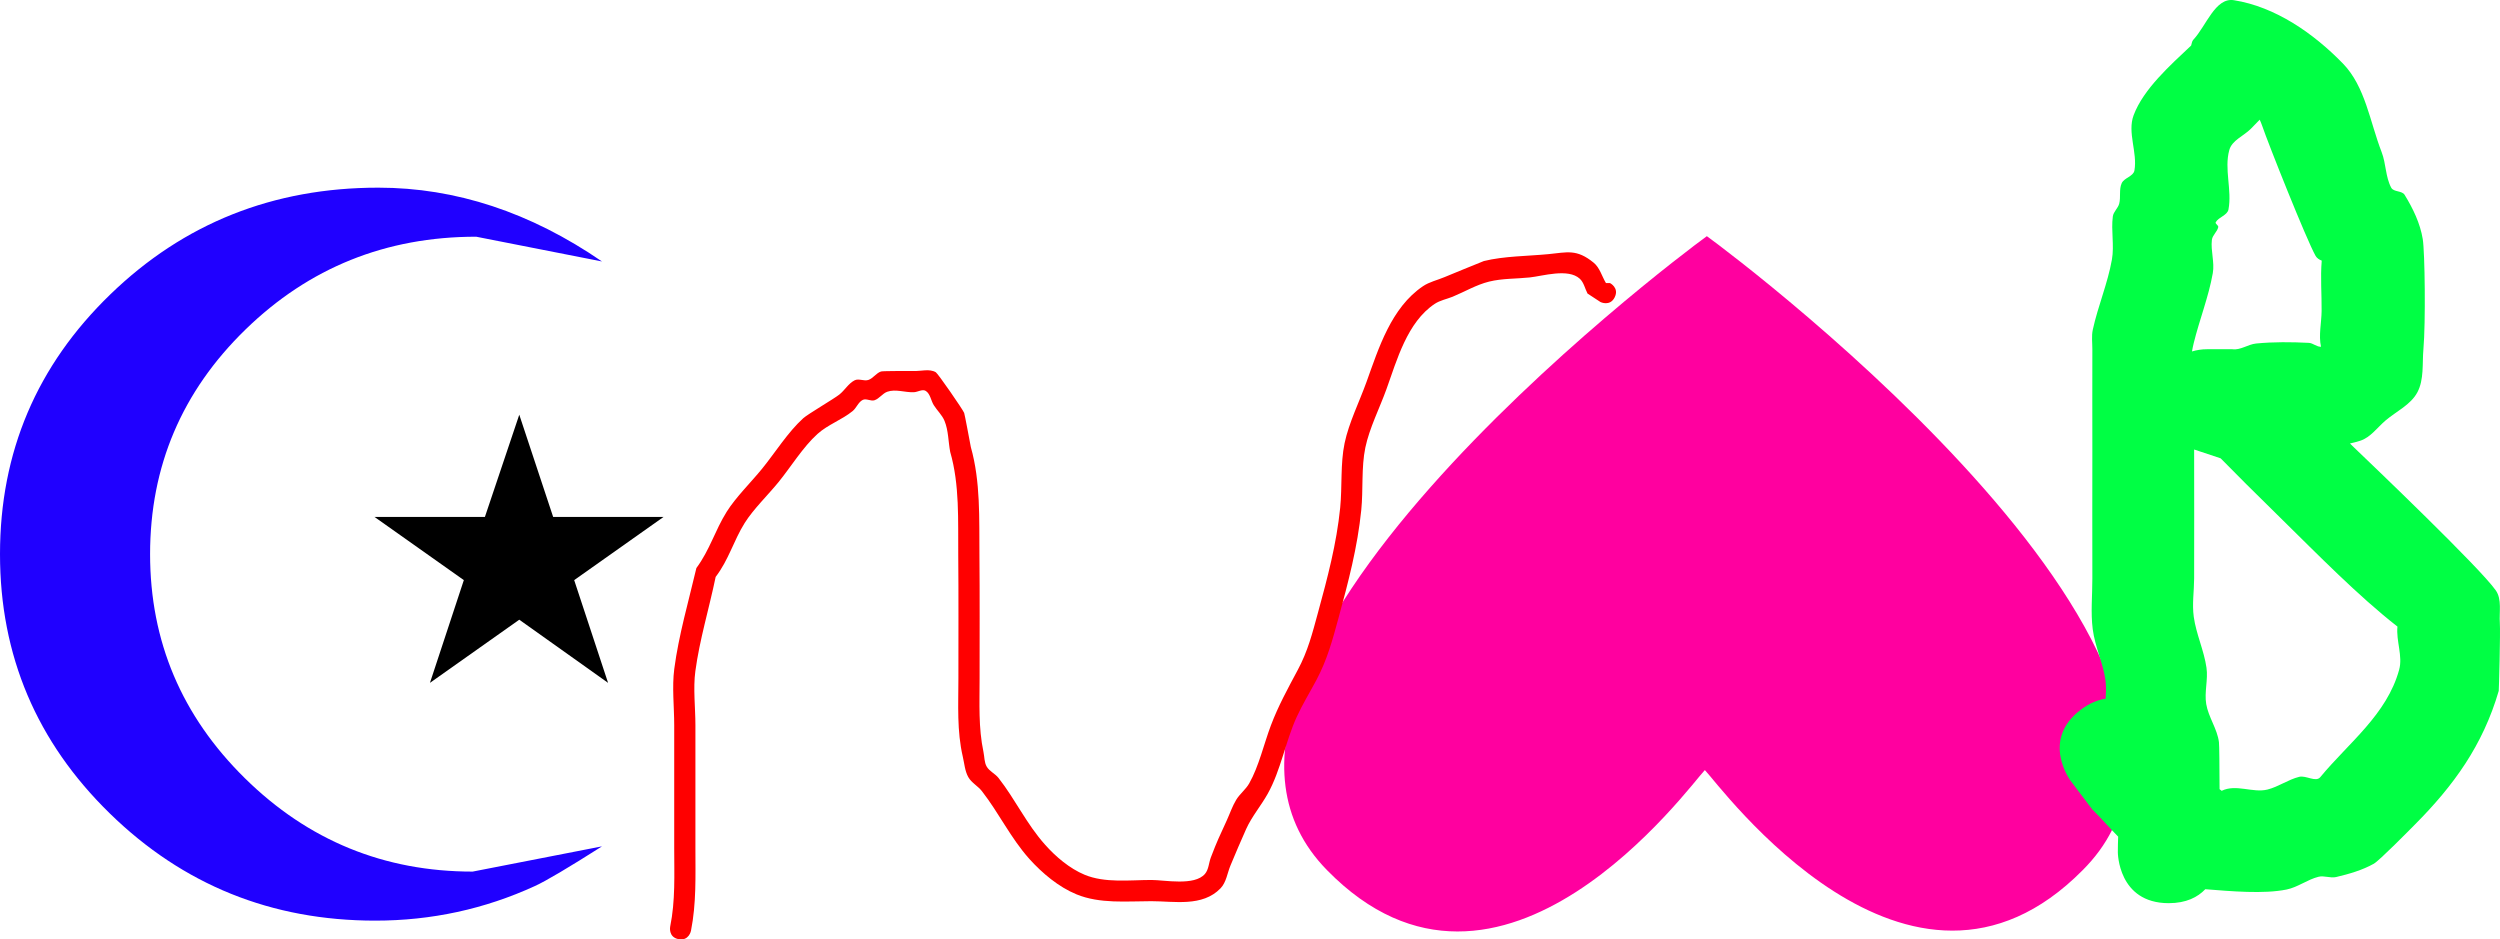
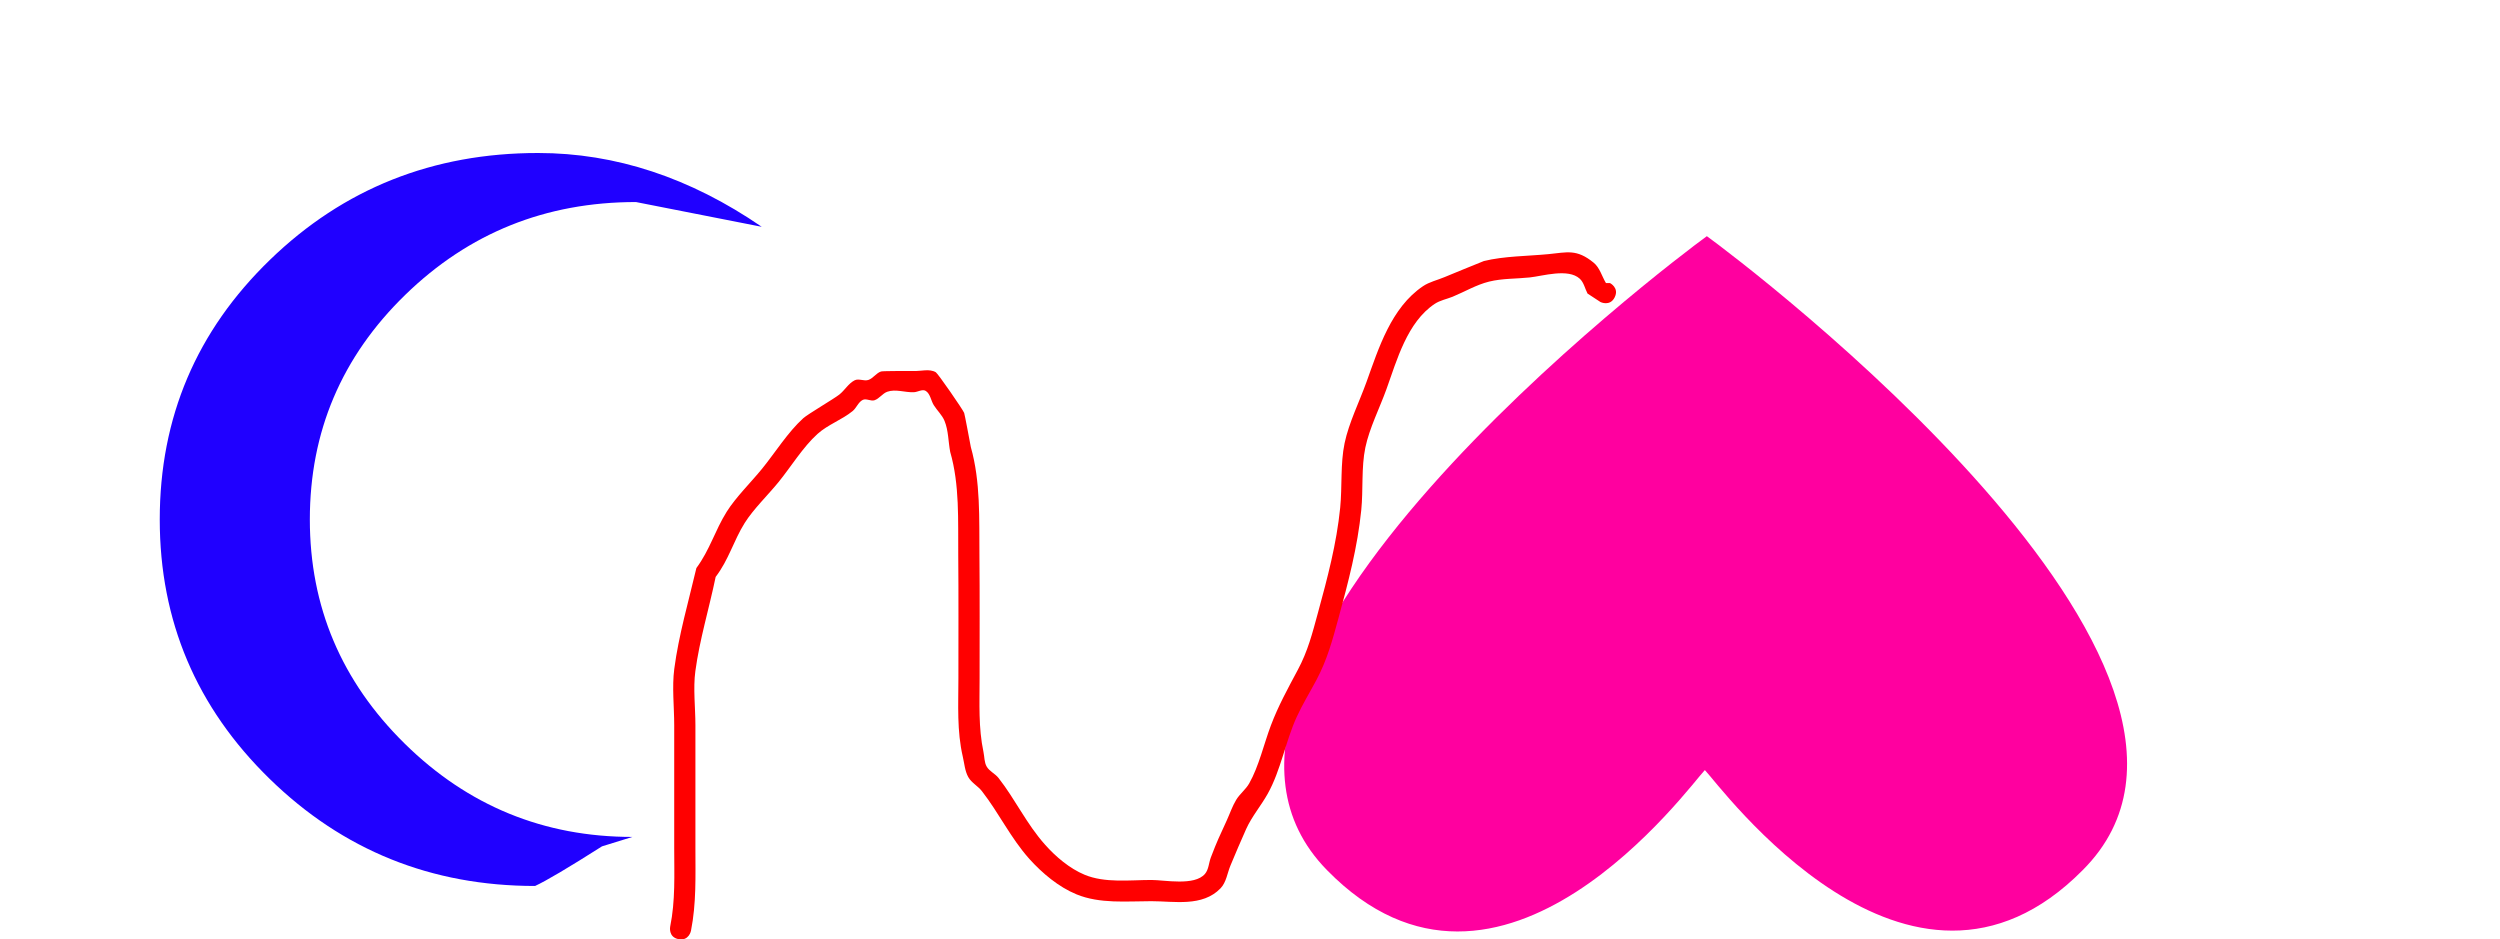
<svg xmlns="http://www.w3.org/2000/svg" version="1.1" width="476.811" height="179.173" viewBox="0,0,476.811,179.173">
  <g transform="translate(-1.595,-90.413)">
    <g data-paper-data="{&quot;isPaintingLayer&quot;:true}" fill-rule="nonzero" stroke="none" stroke-linecap="butt" stroke-linejoin="miter" stroke-miterlimit="10" stroke-dasharray="" stroke-dashoffset="0" style="mix-blend-mode: normal">
-       <path d="M116.41,251.833c-6.444,4.096 -10.704,6.611 -12.766,7.556c-9.608,4.409 -19.77,6.611 -30.468,6.611c-19.793,0 -36.679,-6.816 -50.64,-20.448c-13.961,-13.632 -20.941,-30.114 -20.941,-49.447c0,-19.458 7.01,-35.969 21.04,-49.544c14.019,-13.569 31.062,-20.357 51.118,-20.357c14.765,0 28.988,4.694 42.657,14.076l-23.989,-4.722c-17.218,0 -31.89,5.906 -44.015,17.711c-12.125,11.806 -18.185,26.086 -18.185,42.836c0,16.625 6.031,30.871 18.086,42.739c12.055,11.868 26.541,17.802 43.432,17.802z" fill="#2000ff" stroke-width="1" />
-       <path d="M73.03,189.01h21.046l6.557,-19.502l6.463,19.502h21.046l-17.036,12.046l6.463,19.594l-16.936,-12.046l-17.036,12.046l6.463,-19.594z" fill="#000000" stroke-width="1" />
+       <path d="M116.41,251.833c-6.444,4.096 -10.704,6.611 -12.766,7.556c-19.793,0 -36.679,-6.816 -50.64,-20.448c-13.961,-13.632 -20.941,-30.114 -20.941,-49.447c0,-19.458 7.01,-35.969 21.04,-49.544c14.019,-13.569 31.062,-20.357 51.118,-20.357c14.765,0 28.988,4.694 42.657,14.076l-23.989,-4.722c-17.218,0 -31.89,5.906 -44.015,17.711c-12.125,11.806 -18.185,26.086 -18.185,42.836c0,16.625 6.031,30.871 18.086,42.739c12.055,11.868 26.541,17.802 43.432,17.802z" fill="#2000ff" stroke-width="1" />
      <path d="M398.832,256.353c-33.18,33.561 -69.41,-16.399 -72.08,-19.069c-2.67,2.67 -38.9,53.011 -72.08,19.069c-37.375,-38.137 65.596,-115.938 72.461,-120.896c6.865,4.958 109.836,82.758 71.698,120.896z" data-paper-data="{&quot;index&quot;:null}" fill="#ff009f" stroke-width="1" />
      <path d="M309.56,147.114c-0.904,1.809 -2.713,0.904 -2.713,0.904l-2.471,-1.618c-0.493,-0.942 -0.696,-2.107 -1.478,-2.827c-2.213,-2.037 -7.093,-0.502 -9.54,-0.244c-2.586,0.272 -5.237,0.172 -7.761,0.796c-2.443,0.605 -4.647,1.934 -6.974,2.892c-1.128,0.45 -2.372,0.678 -3.385,1.349c-5.249,3.479 -7.227,10.753 -9.207,16.258c-1.28,3.559 -3.257,7.448 -4.03,11.147c-0.79,3.781 -0.39,8.067 -0.777,11.915c-0.71,7.072 -2.487,13.804 -4.351,20.631c-1.157,4.239 -2.138,7.894 -4.202,11.791c-1.248,2.341 -2.641,4.61 -3.749,7.02c-2.155,4.689 -3.031,10.199 -5.554,14.698c-1.281,2.283 -3.019,4.315 -4.099,6.701c-1.037,2.293 -2.006,4.618 -2.982,6.938c-0.616,1.463 -0.797,3.226 -1.9,4.368c-3.47,3.595 -8.834,2.46 -13.194,2.46c-4.71,0 -9.815,0.535 -14.293,-1.309c-3.408,-1.403 -6.532,-4.038 -8.968,-6.738c-3.602,-4.034 -5.785,-8.73 -9.061,-12.941c-0.766,-0.985 -1.999,-1.599 -2.605,-2.69c-0.648,-1.167 -0.737,-2.567 -1.038,-3.867c-1.148,-4.959 -0.842,-9.866 -0.842,-14.925c0,-7.868 0.039,-15.738 -0.03,-23.606c-0.057,-6.53 0.285,-13.324 -1.534,-19.611c-0.374,-1.969 -0.323,-4.059 -1.08,-5.914c-0.459,-1.124 -1.411,-1.978 -2.054,-3.008c-0.547,-0.876 -0.649,-2.142 -1.515,-2.704c-0.641,-0.416 -1.518,0.206 -2.282,0.239c-1.691,0.073 -3.484,-0.658 -5.077,-0.087c-0.915,0.328 -1.504,1.311 -2.427,1.618c-0.709,0.236 -1.57,-0.398 -2.24,-0.067c-0.862,0.427 -1.192,1.53 -1.938,2.137c-2.064,1.68 -4.716,2.573 -6.693,4.355c-2.77,2.496 -5.082,6.293 -7.436,9.19c-1.937,2.384 -4.817,5.178 -6.448,7.786c-2.144,3.428 -3.025,6.995 -5.542,10.293c-1.227,5.948 -3.061,11.959 -3.871,17.974c-0.443,3.287 0.011,6.99 0.011,10.303c0,7.82 0,15.64 0,23.459c0,5.359 0.194,10.494 -0.848,15.767c0,0 -0.397,1.983 -2.38,1.586c-1.983,-0.397 -1.586,-2.38 -1.586,-2.38c1.011,-4.989 0.77,-9.894 0.77,-14.973c0,-7.82 0,-15.64 0,-23.459c0,-3.465 -0.44,-7.288 0.011,-10.729c0.842,-6.42 2.739,-12.935 4.218,-19.238c2.581,-3.497 3.529,-7.133 5.783,-10.739c1.714,-2.742 4.693,-5.677 6.743,-8.2c2.488,-3.062 4.942,-7.008 7.867,-9.645c0.856,-0.771 5.803,-3.669 6.853,-4.491c1.054,-0.825 1.745,-2.131 2.94,-2.733c0.778,-0.392 1.787,0.209 2.614,-0.067c0.922,-0.308 1.499,-1.327 2.427,-1.618c0.354,-0.111 6.02,-0.094 6.249,-0.087c1.398,0.045 2.988,-0.477 4.19,0.239c0.407,0.243 5.121,7.053 5.405,7.75c0.098,0.241 1.04,5.282 1.271,6.51c1.867,6.611 1.583,13.656 1.643,20.508c0.069,7.88 0.03,15.761 0.03,23.641c0,4.777 -0.243,9.354 0.744,14.04c0.194,0.923 0.138,1.946 0.612,2.761c0.522,0.899 1.608,1.344 2.249,2.163c3.244,4.144 5.354,8.798 8.91,12.761c2.011,2.268 4.668,4.516 7.502,5.698c3.902,1.628 8.644,1.001 12.746,1.001c2.531,0 8.219,1.183 10.22,-1.157c0.721,-0.844 0.726,-2.099 1.121,-3.136c1.212,-3.182 1.597,-3.914 3.052,-7.101c0.594,-1.3 1.046,-2.676 1.788,-3.898c0.688,-1.134 1.815,-1.965 2.471,-3.118c1.842,-3.239 2.827,-7.583 4.144,-11.074c1.401,-3.714 3.246,-7.058 5.113,-10.558c1.943,-3.614 2.791,-7.004 3.869,-10.953c1.809,-6.625 3.547,-13.144 4.233,-20.008c0.398,-3.988 0.019,-8.38 0.838,-12.3c0.811,-3.882 2.839,-7.952 4.183,-11.689c2.319,-6.449 4.708,-14.163 10.762,-18.25c1.228,-0.829 2.731,-1.153 4.096,-1.729c0.191,-0.079 7.341,-3.028 7.522,-3.073c3.837,-0.953 8.41,-0.936 12.351,-1.321c3.523,-0.344 5.343,-1.028 8.598,1.641c1.166,0.956 1.557,2.584 2.336,3.876l0.765,0c0,0 1.809,0.904 0.904,2.713z" fill="#ff0000" stroke-width="0.5" />
-       <path d="M398.467,225.764c1.676,-1.257 3.261,-1.881 4.716,-2.087c0.077,-1.185 0.142,-2.37 -0.024,-3.537c-0.472,-3.305 -2.002,-6.406 -2.429,-9.717c-0.413,-3.203 -0.061,-6.459 -0.073,-9.688c-0.029,-8.097 0,-16.195 0,-24.293c0,-6.472 -0.024,-12.943 0,-19.415c0.005,-1.246 -0.18,-2.52 0.086,-3.737c0.984,-4.51 2.84,-8.815 3.644,-13.361c0.478,-2.702 -0.181,-5.509 0.174,-8.23c0.117,-0.898 0.981,-1.555 1.215,-2.429c0.339,-1.27 -0.069,-2.719 0.479,-3.914c0.477,-1.041 2.232,-1.301 2.429,-2.429c0.606,-3.455 -1.388,-7.236 -0.159,-10.521c1.875,-5.013 6.951,-9.507 10.97,-13.303c0.136,-0.365 0.14,-0.811 0.407,-1.095c2.475,-2.625 4.187,-8.119 7.75,-7.555c7.917,1.254 15.205,6.331 20.794,12.077c4.285,4.406 5.156,11.168 7.385,16.896c0.85,2.186 0.721,4.728 1.832,6.794c0.455,0.846 2.046,0.53 2.548,1.349c1.592,2.594 2.976,5.445 3.463,8.449c0.406,2.505 0.568,15.952 0.125,20.989c-0.242,2.757 0.148,5.779 -1.149,8.224c-1.261,2.379 -3.993,3.615 -6.048,5.356c-1.585,1.343 -2.888,3.265 -4.869,3.891c-0.675,0.213 -1.32,0.383 -1.941,0.516c0.232,0.236 0.467,0.469 0.705,0.696c3.603,3.45 24.141,23.065 27.108,27.331c1.192,1.714 0.624,4.133 0.769,6.215c0.126,1.817 -0.168,12.797 -0.211,12.947c-3.031,10.391 -8.613,18.079 -15.993,25.498c-0.995,1 -6.762,6.868 -7.834,7.467c-2.219,1.24 -4.718,1.956 -7.192,2.539c-1.091,0.257 -2.276,-0.324 -3.363,-0.05c-2.114,0.533 -3.937,1.993 -6.073,2.429c-4.36,0.889 -10.567,0.335 -15.512,-0.057c-1.437,1.51 -3.629,2.661 -6.972,2.661c-9.707,0 -9.707,-9.707 -9.707,-9.707c0,-0.992 0.025,-1.985 0.062,-2.979c-1.681,-1.72 -3.273,-3.541 -4.976,-5.237l-4.076,-5.394c0,0 -5.824,-7.766 1.941,-13.59zM424.921,240.928c0.134,0.106 0.268,0.211 0.402,0.316c2.702,-1.355 5.939,0.446 8.712,-0.241c2.116,-0.524 3.957,-1.905 6.073,-2.429c1.301,-0.323 3.167,1.094 4.02,0.06c5.389,-6.532 12.698,-11.923 15.042,-20.48c0.725,-2.645 -0.61,-5.526 -0.321,-8.236c-7.487,-5.841 -15.513,-14.051 -21.861,-20.283c-5.803,-5.697 -8.898,-8.779 -11.858,-11.804l-5.06,-1.687c0.001,0.099 0.001,0.199 0.001,0.298c0,8.098 0.032,16.195 0,24.293c-0.01,2.439 -0.407,4.9 -0.073,7.316c0.458,3.307 1.957,6.412 2.429,9.717c0.326,2.283 -0.433,4.644 -0.053,6.919c0.423,2.526 2.12,4.746 2.429,7.288c0.071,0.583 0.103,4.553 0.116,8.953zM431.888,155.929c3.337,-0.326 6.709,-0.291 10.057,-0.125c0.81,0.04 1.517,0.795 2.321,0.742c-0.481,-2.201 0.096,-4.556 0.118,-6.825c0.031,-3.198 -0.245,-6.418 0.023,-9.6c-0.493,-0.178 -0.935,-0.488 -1.174,-0.91c-1.714,-3.028 -9.026,-21.384 -10.217,-24.895c-0.118,-0.348 -0.275,-0.709 -0.439,-1.076c-0.558,0.58 -1.118,1.158 -1.683,1.73c-1.352,1.368 -3.599,2.193 -4.114,4.046c-1.012,3.643 0.539,7.626 -0.159,11.342c-0.212,1.125 -1.856,1.438 -2.429,2.429c-0.177,0.306 0.554,0.6 0.479,0.945c-0.193,0.885 -1.108,1.53 -1.215,2.429c-0.249,2.101 0.541,4.262 0.174,6.346c-0.801,4.546 -2.545,8.877 -3.644,13.361c-0.128,0.523 -0.236,1.048 -0.325,1.576c0.901,-0.276 1.858,-0.425 2.85,-0.425h4.859c1.534,0.22 2.976,-0.938 4.518,-1.089z" fill="#00ff44" stroke-width="0.5" />
    </g>
  </g>
</svg>